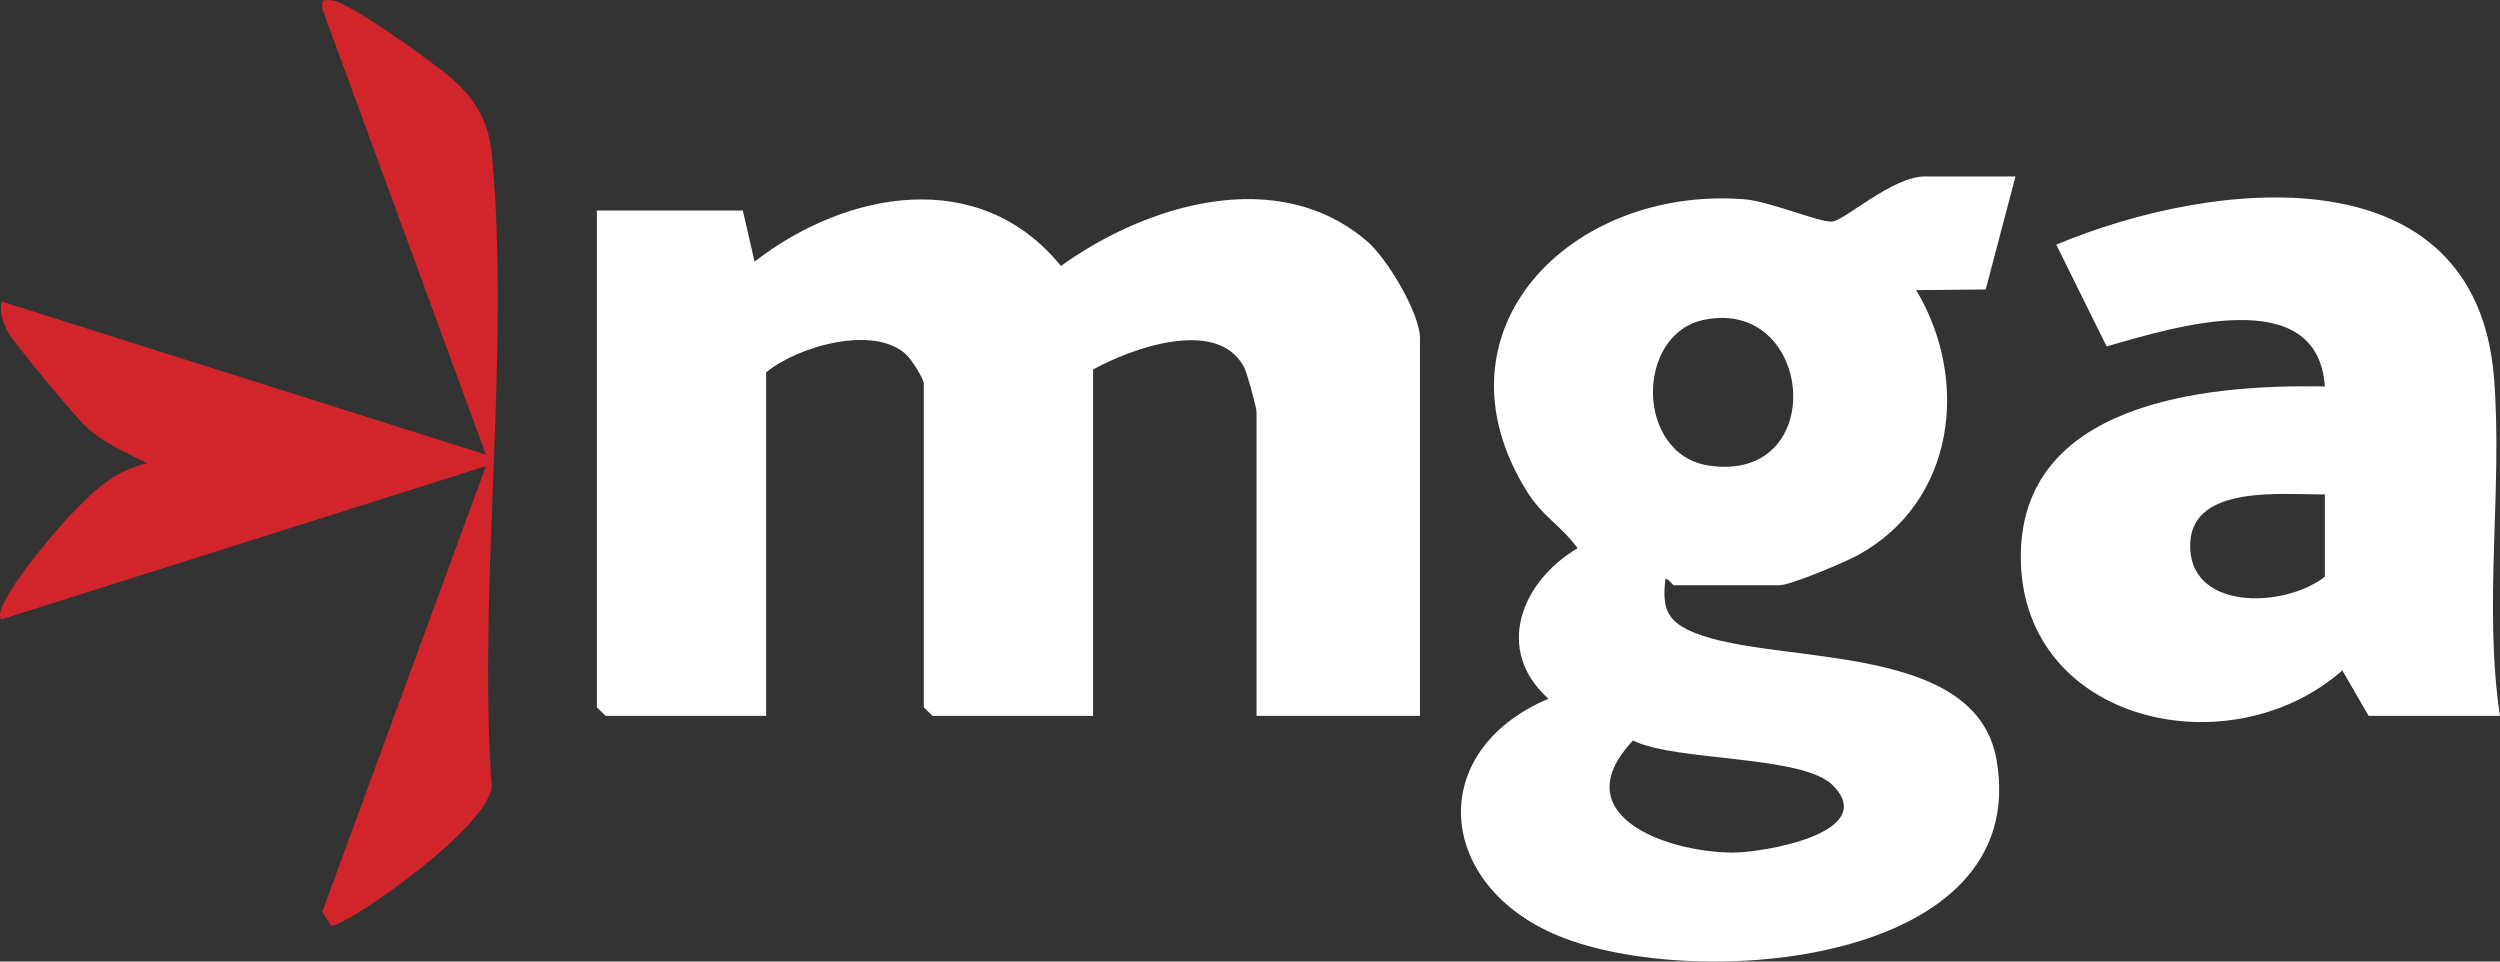
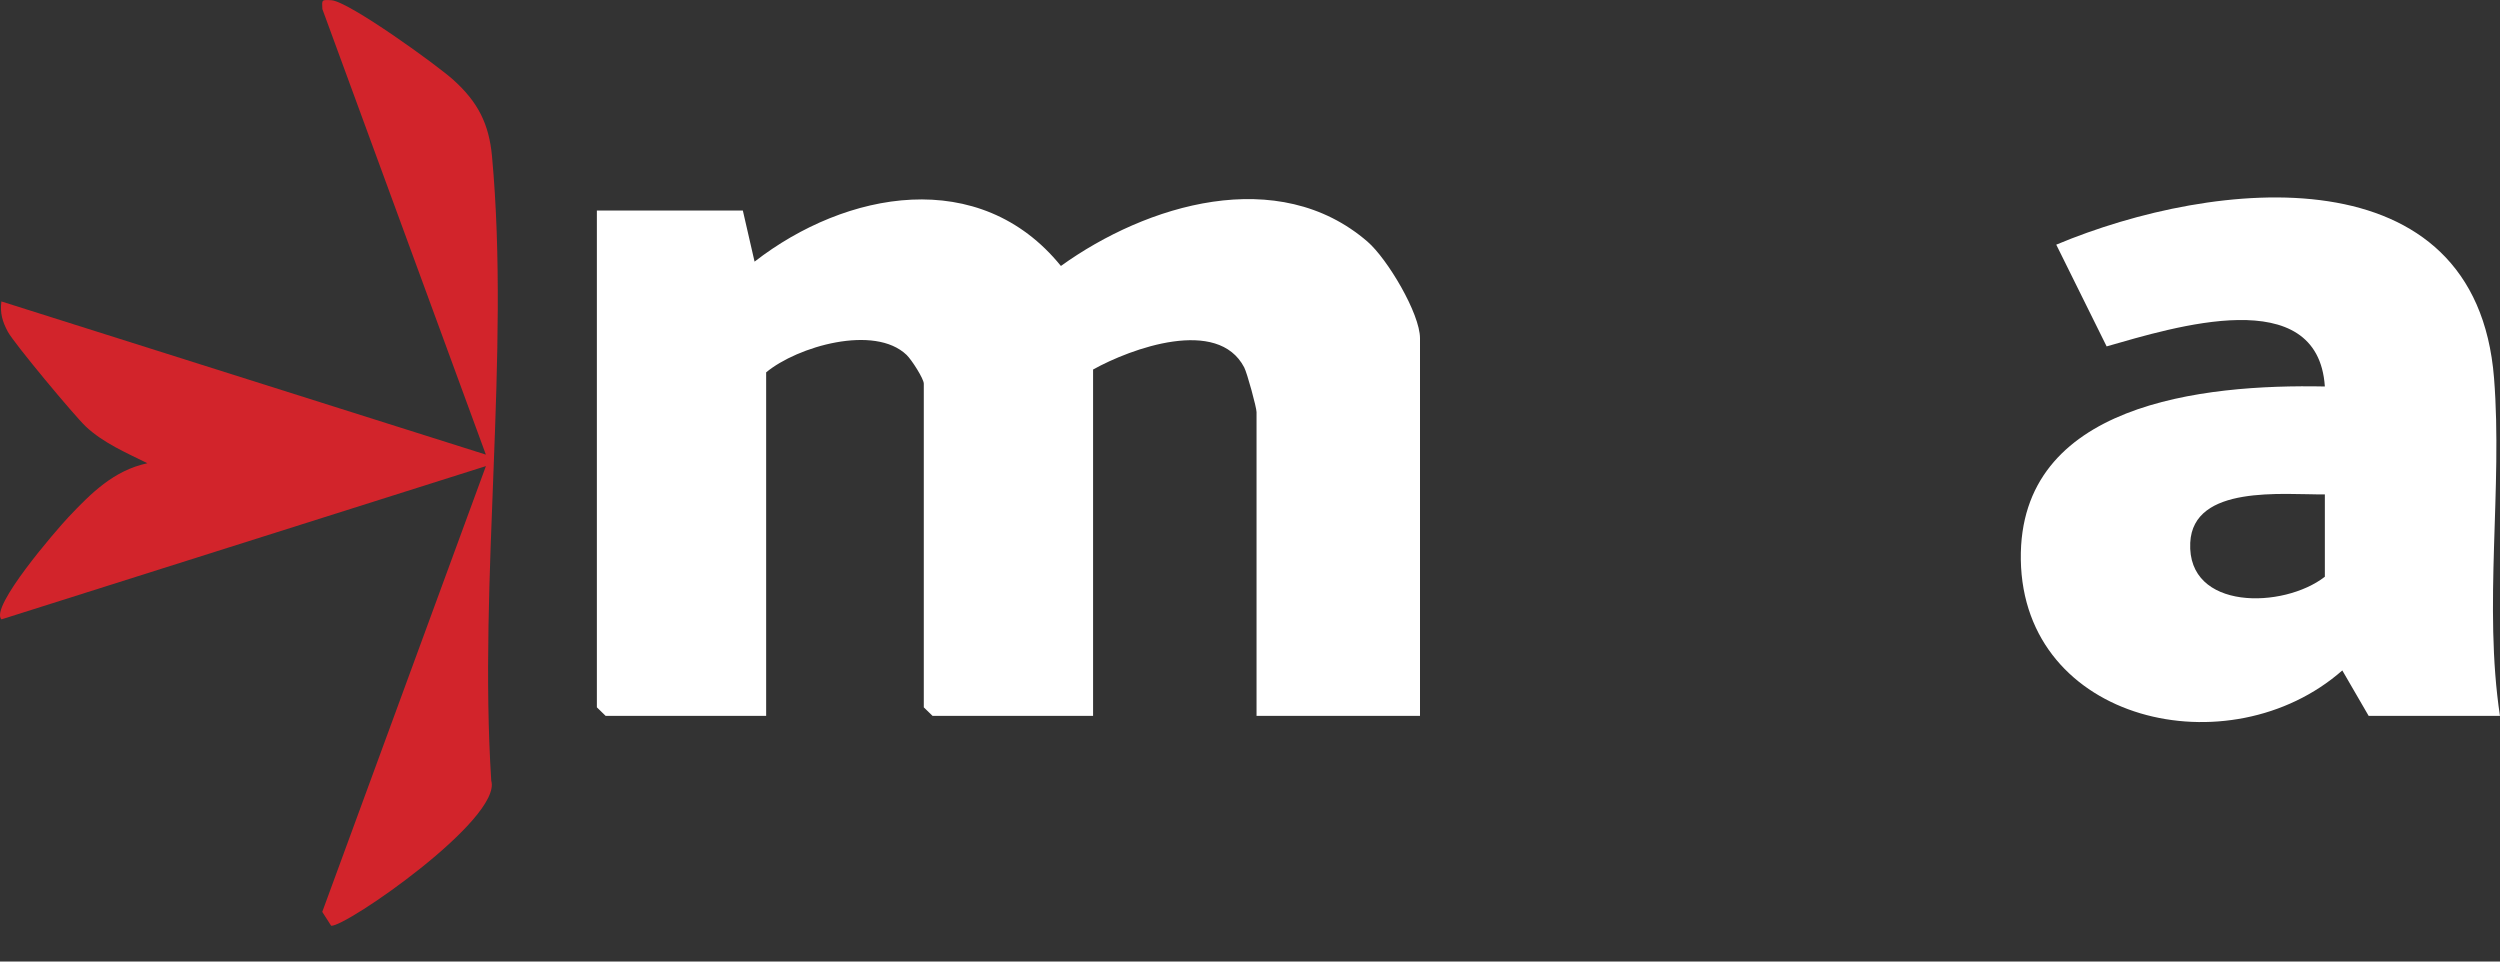
<svg xmlns="http://www.w3.org/2000/svg" width="52" height="20" viewBox="0 0 52 20" fill="none">
  <rect x="0" y="0" width="52" height="20" fill="#333333" stroke="none" />
  <g clip-path="url(#clip0_7022_42903)">
    <path d="M29.536 14.89H26.136V8.571C26.136 8.477 25.942 7.762 25.879 7.641C25.331 6.592 23.529 7.244 22.736 7.686V14.89H19.397L19.215 14.713V7.981C19.215 7.877 18.962 7.484 18.858 7.383C18.189 6.742 16.584 7.206 15.936 7.745V14.89H12.597L12.415 14.713V4.379H15.451L15.695 5.442C17.6 3.964 20.38 3.452 22.067 5.532C23.849 4.25 26.587 3.42 28.445 5.027C28.86 5.387 29.536 6.524 29.536 7.036V14.89Z" fill="white" />
-     <path d="M41.922 3.67L41.303 6.021L39.857 6.034C40.971 7.896 40.678 10.421 38.659 11.539C38.383 11.692 37.245 12.174 37.004 12.174H34.818C34.792 12.174 34.679 11.996 34.637 12.055C34.591 12.542 34.613 12.853 35.089 13.091C36.677 13.888 41.078 13.233 41.528 15.804C42.277 20.084 35.258 20.634 32.419 19.467C29.882 18.426 29.622 15.635 32.207 14.533C31.076 13.521 31.641 12.094 32.814 11.403C32.464 10.921 32.087 10.754 31.746 10.2C29.695 6.869 32.67 3.869 36.274 4.144C36.801 4.184 37.828 4.623 38.103 4.609C38.36 4.596 39.361 3.67 40.039 3.67H41.922ZM35.454 6.65C34.002 6.939 34.014 9.467 35.556 9.686C38.054 10.043 37.731 6.195 35.454 6.65ZM38.126 16.337C37.497 15.698 34.848 15.845 33.967 15.402C32.528 16.925 34.593 17.719 36.031 17.734C36.662 17.739 39.098 17.325 38.126 16.337Z" fill="white" />
    <path d="M52 14.89H49.268L48.72 13.945C46.38 16.002 42.084 15.034 42.033 11.641C41.985 8.392 45.813 7.986 48.357 8.039C48.211 5.864 45.217 6.806 43.818 7.205L42.77 5.089C46.086 3.7 51.503 3.146 51.876 7.864C52.057 10.154 51.653 12.602 51.999 14.89H52ZM48.357 10.284C47.49 10.291 45.614 10.075 45.557 11.289C45.49 12.707 47.501 12.664 48.357 11.996V10.284Z" fill="white" />
    <path d="M10.107 9.695L0.03 12.883C-0.221 12.633 1.173 11.023 1.424 10.756C1.892 10.261 2.364 9.786 3.066 9.635C2.621 9.414 2.153 9.216 1.785 8.872C1.552 8.653 0.296 7.145 0.165 6.904C0.051 6.693 -0.003 6.512 0.029 6.27L10.106 9.456L6.705 0.188C6.695 -0.006 6.687 -0.008 6.893 0.005C7.251 0.027 9.09 1.353 9.436 1.667C9.94 2.124 10.172 2.574 10.234 3.253C10.613 7.377 9.95 12.056 10.218 16.238C10.449 17.032 7.192 19.284 6.888 19.256L6.703 18.967L10.107 9.695Z" fill="#D2242B" />
  </g>
  <defs>
    <clipPath id="clip0_7022_42903">
      <rect width="52" height="20" fill="white" />
    </clipPath>
  </defs>
</svg>